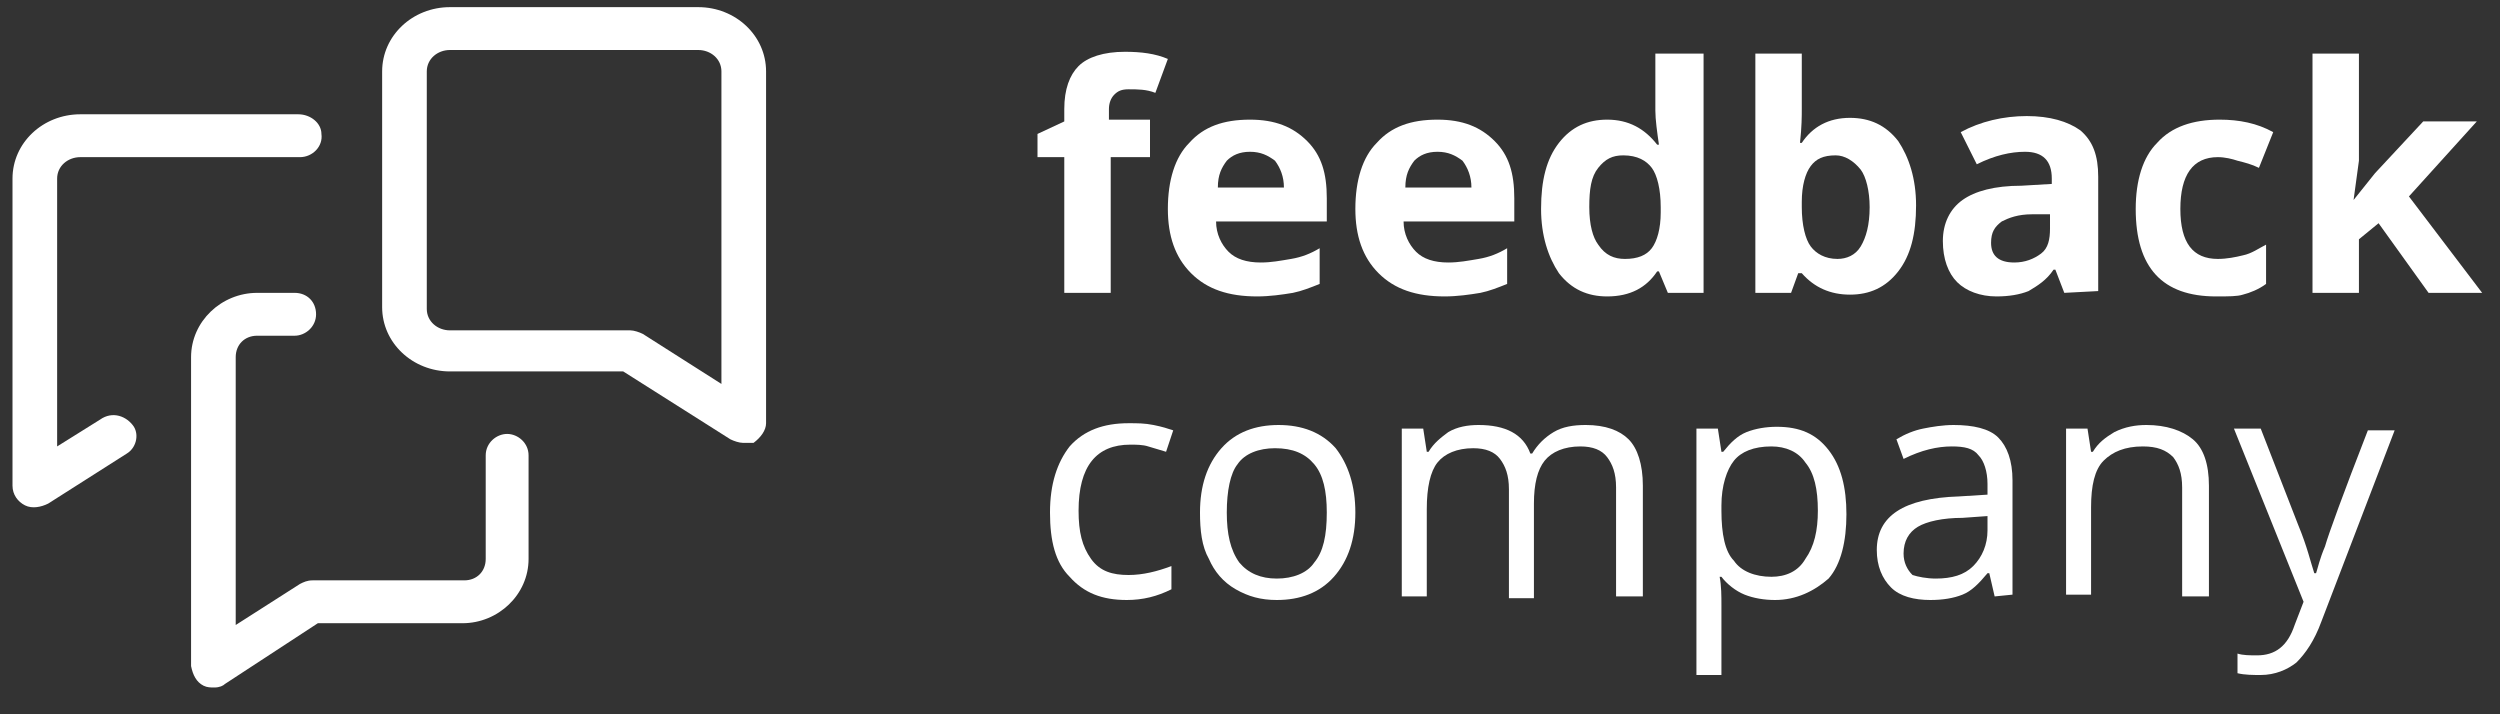
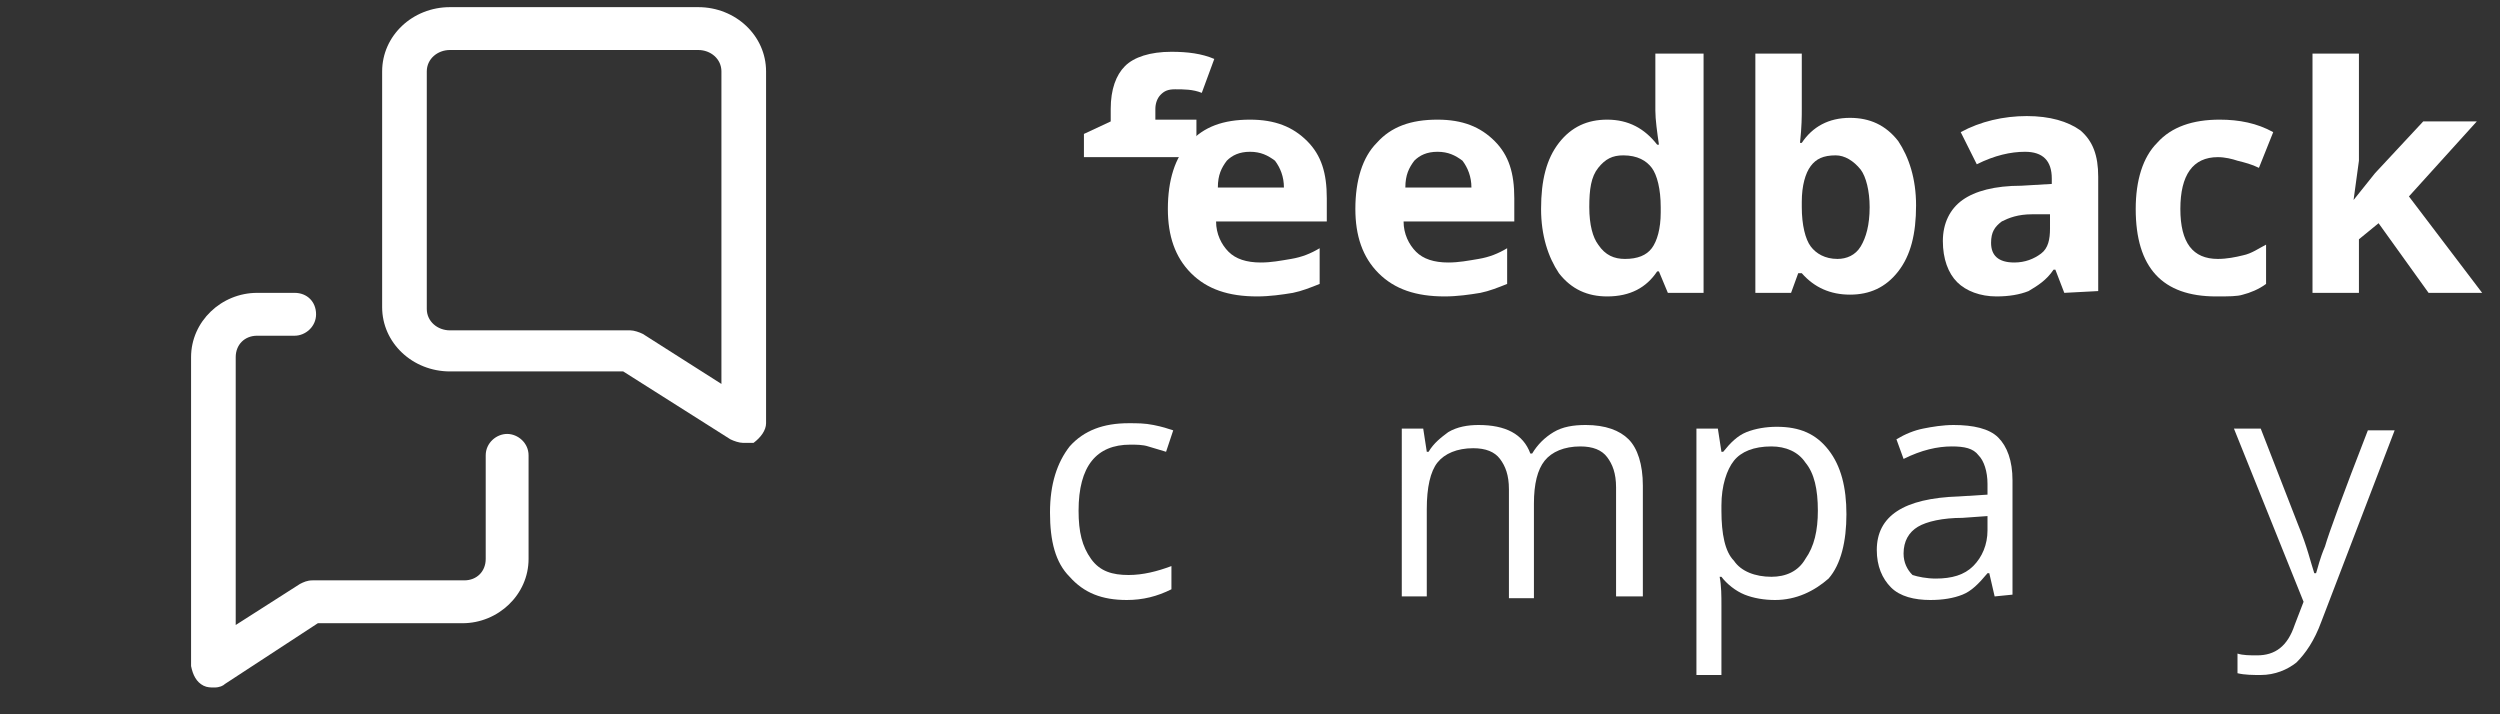
<svg xmlns="http://www.w3.org/2000/svg" id="Laag_1" x="0px" y="0px" viewBox="0 0 140 40" style="enable-background:new 0 0 140 40;" xml:space="preserve">
  <rect x="0" y="0" width="140" height="40" fill="#333333" stroke="none" />
  <style type="text/css"> .st0{fill:#FFFFFF;} </style>
  <g>
    <g transform="translate(-351 -20)">
      <g>
        <g>
          <g>
            <g>
-               <path id="e5m1a" class="st0" d="M415.5,28.8h-2.3v7.6h-2.6v-7.6h-1.5v-1.3l1.5-0.7v-0.7c0-1.1,0.3-1.9,0.8-2.4 s1.4-0.8,2.6-0.8c0.9,0,1.7,0.1,2.4,0.4l-0.7,1.9c-0.5-0.2-1-0.2-1.5-0.2c-0.4,0-0.6,0.1-0.8,0.3c-0.2,0.2-0.3,0.5-0.3,0.8 v0.6h2.3V28.8z" />
+               <path id="e5m1a" class="st0" d="M415.5,28.8h-2.3v7.6v-7.6h-1.5v-1.3l1.5-0.7v-0.7c0-1.1,0.3-1.9,0.8-2.4 s1.4-0.8,2.6-0.8c0.9,0,1.7,0.1,2.4,0.4l-0.7,1.9c-0.5-0.2-1-0.2-1.5-0.2c-0.4,0-0.6,0.1-0.8,0.3c-0.2,0.2-0.3,0.5-0.3,0.8 v0.6h2.3V28.8z" />
            </g>
          </g>
          <g>
            <g>
              <path id="e5m1b" class="st0" d="M421.4,36.6c-1.6,0-2.8-0.4-3.7-1.3s-1.3-2.1-1.3-3.6c0-1.6,0.4-2.9,1.2-3.7 c0.8-0.9,1.9-1.3,3.4-1.3c1.4,0,2.4,0.4,3.2,1.2c0.8,0.8,1.1,1.8,1.1,3.2v1.3h-6.2c0,0.7,0.3,1.3,0.7,1.7 c0.4,0.4,1,0.6,1.8,0.6c0.6,0,1.1-0.1,1.7-0.2c0.6-0.1,1.1-0.3,1.6-0.6v2c-0.5,0.2-1,0.4-1.5,0.5 C422.8,36.5,422.1,36.6,421.4,36.6 M421,28.5c-0.6,0-1,0.2-1.3,0.5c-0.3,0.4-0.5,0.8-0.5,1.5h3.7c0-0.6-0.2-1.1-0.5-1.5 C422,28.7,421.6,28.5,421,28.5" />
            </g>
          </g>
          <g>
            <g>
              <path id="e5m1c" class="st0" d="M431.9,36.6c-1.6,0-2.8-0.4-3.7-1.3c-0.9-0.9-1.3-2.1-1.3-3.6c0-1.6,0.4-2.9,1.2-3.7 c0.8-0.9,1.9-1.3,3.4-1.3c1.4,0,2.4,0.4,3.2,1.2c0.8,0.8,1.1,1.8,1.1,3.2v1.3h-6.2c0,0.7,0.3,1.3,0.7,1.7 c0.4,0.4,1,0.6,1.8,0.6c0.6,0,1.1-0.1,1.7-0.2c0.6-0.1,1.1-0.3,1.6-0.6v2c-0.5,0.2-1,0.4-1.5,0.5 C433.3,36.5,432.6,36.6,431.9,36.6 M431.5,28.5c-0.6,0-1,0.2-1.3,0.5c-0.3,0.4-0.5,0.8-0.5,1.5h3.7c0-0.6-0.2-1.1-0.5-1.5 C432.5,28.7,432.1,28.5,431.5,28.5" />
            </g>
          </g>
          <g>
            <g>
              <path id="e5m1d" class="st0" d="M441,36.6c-1.1,0-2-0.4-2.7-1.3c-0.6-0.9-1-2.1-1-3.6c0-1.6,0.3-2.8,1-3.7 c0.7-0.9,1.6-1.3,2.7-1.3c1.2,0,2.1,0.5,2.8,1.4h0.1c-0.1-0.7-0.2-1.4-0.2-1.9V23h2.7v13.4h-2l-0.5-1.2h-0.1 C443.2,36.1,442.3,36.6,441,36.6 M442,34.5c0.7,0,1.2-0.2,1.5-0.6c0.3-0.4,0.5-1.1,0.5-2v-0.3c0-1-0.2-1.8-0.5-2.2 c-0.3-0.4-0.8-0.7-1.6-0.7c-0.6,0-1,0.2-1.4,0.7s-0.5,1.2-0.5,2.2s0.2,1.7,0.5,2.1C440.9,34.3,441.4,34.5,442,34.5" />
            </g>
          </g>
          <g>
            <g>
              <path id="e5m1e" class="st0" d="M454.6,26.6c1.1,0,2,0.4,2.7,1.3c0.6,0.9,1,2.1,1,3.6c0,1.6-0.3,2.8-1,3.7 c-0.7,0.9-1.6,1.3-2.7,1.3c-1.1,0-2-0.4-2.7-1.2h-0.2l-0.4,1.1h-2V23h2.6v3.1c0,0.4,0,1-0.1,1.9h0.1 C452.5,27.1,453.4,26.6,454.6,26.6 M453.8,28.7c-0.7,0-1.1,0.2-1.4,0.6c-0.3,0.4-0.5,1.1-0.5,2v0.3c0,1,0.2,1.8,0.5,2.2 c0.3,0.4,0.8,0.7,1.5,0.7c0.5,0,1-0.2,1.3-0.7c0.3-0.5,0.5-1.2,0.5-2.2c0-0.9-0.2-1.7-0.5-2.1C454.8,29,454.3,28.7,453.8,28.7 " />
            </g>
          </g>
          <g>
            <g>
              <path id="e5m1f" class="st0" d="M466.6,36.4l-0.5-1.3H466c-0.4,0.6-0.9,0.9-1.4,1.2c-0.5,0.2-1.1,0.3-1.8,0.3 c-0.9,0-1.7-0.3-2.2-0.8c-0.5-0.5-0.8-1.3-0.8-2.3c0-1,0.4-1.8,1.1-2.3c0.7-0.5,1.8-0.8,3.3-0.8l1.7-0.1V30 c0-1-0.5-1.5-1.5-1.5c-0.8,0-1.7,0.2-2.7,0.7l-0.9-1.8c1.1-0.6,2.4-0.9,3.7-0.9c1.3,0,2.3,0.3,3,0.8c0.7,0.6,1,1.4,1,2.6v6.4 L466.6,36.4z M465.8,32l-1,0c-0.8,0-1.3,0.2-1.7,0.4c-0.4,0.3-0.6,0.6-0.6,1.2c0,0.7,0.4,1.1,1.3,1.1c0.6,0,1.1-0.2,1.5-0.5 c0.4-0.3,0.5-0.8,0.5-1.4V32z" />
            </g>
          </g>
          <g>
            <g>
              <path id="e5m1g" class="st0" d="M475.1,36.6c-3,0-4.5-1.6-4.5-4.9c0-1.6,0.4-2.9,1.2-3.7c0.8-0.9,2-1.3,3.5-1.3 c1.1,0,2.1,0.2,3,0.7l-0.8,2c-0.4-0.2-0.8-0.3-1.2-0.4c-0.3-0.1-0.7-0.2-1.1-0.2c-1.4,0-2.1,1-2.1,2.9c0,1.9,0.7,2.8,2.1,2.8 c0.5,0,1-0.1,1.4-0.2c0.5-0.1,0.9-0.4,1.3-0.6v2.2c-0.4,0.3-0.9,0.5-1.3,0.6C476.3,36.6,475.8,36.6,475.1,36.6" />
            </g>
          </g>
          <g>
            <g>
              <path id="e5m1h" class="st0" d="M482.8,31.2l1.2-1.5l2.7-2.9h3l-3.8,4.2l4.1,5.4h-3l-2.8-3.9l-1.1,0.9v3h-2.6V23h2.6v6 L482.8,31.2L482.8,31.2z" />
            </g>
          </g>
          <g>
            <g>
              <path id="e5m1i" class="st0" d="M414.1,53.6c-1.4,0-2.4-0.4-3.2-1.3c-0.8-0.8-1.1-2-1.1-3.6c0-1.6,0.4-2.8,1.1-3.7 c0.8-0.9,1.9-1.3,3.3-1.3c0.5,0,0.9,0,1.4,0.1c0.5,0.1,0.8,0.2,1.1,0.3l-0.4,1.2c-0.3-0.1-0.7-0.2-1-0.3 c-0.3-0.1-0.7-0.1-1-0.1c-1.9,0-2.9,1.2-2.9,3.7c0,1.2,0.2,2,0.7,2.7s1.2,0.9,2.1,0.9c0.8,0,1.6-0.2,2.4-0.5v1.3 C415.8,53.4,415,53.6,414.1,53.6" />
            </g>
          </g>
          <g>
            <g>
-               <path id="e5m1j" class="st0" d="M426.9,48.7c0,1.5-0.4,2.7-1.2,3.6c-0.8,0.9-1.9,1.3-3.2,1.3c-0.9,0-1.6-0.2-2.3-0.6 c-0.7-0.4-1.2-1-1.5-1.7c-0.4-0.7-0.5-1.6-0.5-2.6c0-1.5,0.4-2.7,1.2-3.6c0.8-0.9,1.9-1.3,3.2-1.3c1.3,0,2.4,0.4,3.2,1.3 C426.5,46,426.9,47.2,426.9,48.7 M419.7,48.7c0,1.2,0.2,2.1,0.7,2.8c0.5,0.6,1.2,0.9,2.1,0.9c0.9,0,1.7-0.3,2.1-0.9 c0.5-0.6,0.7-1.5,0.7-2.8c0-1.2-0.2-2.1-0.7-2.7c-0.5-0.6-1.2-0.9-2.2-0.9c-0.9,0-1.7,0.3-2.1,0.9 C419.9,46.5,419.7,47.5,419.7,48.7" />
-             </g>
+               </g>
          </g>
          <g>
            <g>
              <path id="e5m1k" class="st0" d="M441.5,53.4v-6.1c0-0.8-0.2-1.3-0.5-1.7c-0.3-0.4-0.8-0.6-1.5-0.6c-0.9,0-1.6,0.3-2,0.8 c-0.4,0.5-0.6,1.3-0.6,2.4v5.3h-1.4v-6.1c0-0.8-0.2-1.3-0.5-1.7c-0.3-0.4-0.8-0.6-1.5-0.6c-0.9,0-1.6,0.3-2,0.8 c-0.4,0.5-0.6,1.4-0.6,2.6v4.9h-1.4V44h1.2l0.2,1.3h0.1c0.3-0.5,0.7-0.8,1.1-1.1c0.5-0.3,1.1-0.4,1.7-0.4 c1.5,0,2.5,0.5,2.9,1.6h0.1c0.3-0.5,0.7-0.9,1.2-1.2c0.5-0.3,1.1-0.4,1.8-0.4c1.1,0,1.9,0.3,2.4,0.8c0.5,0.5,0.8,1.4,0.8,2.6 v6.2L441.5,53.4z" />
            </g>
          </g>
          <g>
            <g>
              <path id="e5m1l" class="st0" d="M450.4,53.6c-0.6,0-1.2-0.1-1.7-0.3c-0.5-0.2-1-0.6-1.3-1h-0.1c0.1,0.5,0.1,1.1,0.1,1.6v3.9 H446V44h1.2l0.2,1.3h0.1c0.4-0.5,0.8-0.9,1.3-1.1c0.5-0.2,1.1-0.3,1.7-0.3c1.3,0,2.2,0.4,2.9,1.3c0.7,0.9,1,2.1,1,3.6 c0,1.5-0.3,2.8-1,3.6C452.6,53.1,451.6,53.6,450.4,53.6 M450.2,45c-1,0-1.7,0.3-2.1,0.8c-0.4,0.5-0.7,1.4-0.7,2.5v0.3 c0,1.3,0.2,2.3,0.7,2.8c0.4,0.6,1.2,0.9,2.1,0.9c0.8,0,1.5-0.3,1.9-1c0.5-0.7,0.7-1.6,0.7-2.7c0-1.2-0.2-2.1-0.7-2.7 C451.7,45.3,451,45,450.2,45" />
            </g>
          </g>
          <g>
            <g>
              <path id="e5m1m" class="st0" d="M462.7,53.4l-0.3-1.3h-0.1c-0.5,0.6-0.9,1-1.4,1.2c-0.5,0.2-1.1,0.3-1.8,0.3 c-0.9,0-1.7-0.2-2.2-0.7c-0.5-0.5-0.8-1.2-0.8-2.1c0-1.9,1.5-2.9,4.6-3l1.6-0.1v-0.6c0-0.7-0.2-1.3-0.5-1.6 c-0.3-0.4-0.8-0.5-1.5-0.5c-0.8,0-1.7,0.2-2.7,0.7l-0.4-1.1c0.5-0.3,1-0.5,1.5-0.6c0.5-0.1,1.1-0.2,1.7-0.2 c1.1,0,2,0.2,2.5,0.7c0.5,0.5,0.8,1.3,0.8,2.4v6.4L462.7,53.4z M459.4,52.4c0.9,0,1.6-0.2,2.1-0.7c0.5-0.5,0.8-1.2,0.8-2v-0.8 l-1.4,0.1c-1.1,0-2,0.2-2.5,0.5c-0.5,0.3-0.8,0.8-0.8,1.5c0,0.5,0.2,0.9,0.5,1.2C458.4,52.3,458.9,52.4,459.4,52.4L459.4,52.4 z" />
            </g>
          </g>
          <g>
            <g>
-               <path id="e5m1n" class="st0" d="M473.2,53.4v-6.1c0-0.8-0.2-1.3-0.5-1.7c-0.4-0.4-0.9-0.6-1.7-0.6c-1,0-1.7,0.3-2.2,0.8 c-0.5,0.5-0.7,1.4-0.7,2.6v4.9h-1.4V44h1.2l0.2,1.3h0.1c0.3-0.5,0.7-0.8,1.2-1.1c0.6-0.3,1.2-0.4,1.8-0.4c1.1,0,2,0.3,2.6,0.8 c0.6,0.5,0.9,1.4,0.9,2.6v6.2H473.2z" />
-             </g>
+               </g>
          </g>
          <g>
            <g>
              <path id="e5m1o" class="st0" d="M476.1,44h1.5l2.1,5.4c0.5,1.2,0.7,2.1,0.9,2.7h0.1c0.1-0.3,0.2-0.8,0.5-1.5 c0.2-0.7,1-2.9,2.4-6.5h1.5l-4.1,10.7c-0.4,1.1-0.9,1.8-1.4,2.3c-0.5,0.4-1.2,0.7-2,0.7c-0.4,0-0.9,0-1.3-0.1v-1.1 c0.3,0.1,0.7,0.1,1.1,0.1c1,0,1.7-0.5,2.1-1.7l0.5-1.3L476.1,44z" />
            </g>
          </g>
        </g>
        <g>
          <g>
            <g>
              <g>
                <path id="e5m1p" class="st0" d="M392.6,44.8c-0.2,0-0.5-0.1-0.7-0.2l-6-3.8h-9.7c-2.1,0-3.8-1.6-3.8-3.6V24 c0-2,1.7-3.6,3.8-3.6h13.9c2.1,0,3.8,1.6,3.8,3.6v19.7c0,0.4-0.3,0.8-0.7,1.1C393,44.8,392.8,44.8,392.6,44.8L392.6,44.8z M376.2,22.8c-0.7,0-1.3,0.5-1.3,1.2v13.3c0,0.7,0.6,1.2,1.3,1.2h10.1c0.2,0,0.5,0.1,0.7,0.2l4.4,2.8V24 c0-0.7-0.6-1.2-1.3-1.2L376.2,22.8z" />
              </g>
            </g>
            <g>
              <g>
                <path id="e5m1q" class="st0" d="M363,58.5c-0.2,0-0.4,0-0.6-0.1c-0.4-0.2-0.6-0.6-0.7-1.1V40c0-2,1.7-3.6,3.7-3.6h2.1 c0.7,0,1.2,0.5,1.2,1.2s-0.6,1.2-1.2,1.2h-2.1c-0.7,0-1.2,0.5-1.2,1.2v15l3.6-2.3c0.2-0.1,0.4-0.2,0.7-0.2h8.5 c0.7,0,1.2-0.5,1.2-1.2v-5.8c0-0.7,0.6-1.2,1.2-1.2s1.2,0.5,1.2,1.2v5.8c0,2-1.7,3.6-3.7,3.6h-8.1l-5.2,3.4 C363.5,58.4,363.3,58.5,363,58.5" />
              </g>
            </g>
            <g>
              <g>
-                 <path id="e5m1r" class="st0" d="M358.5,43.9c0.3,0.5,0.1,1.2-0.4,1.5l-4.4,2.8c-0.4,0.2-0.9,0.3-1.3,0.1 c-0.4-0.2-0.7-0.6-0.7-1.1V30c0-2,1.7-3.6,3.8-3.6h12.2c0.7,0,1.3,0.5,1.3,1.1c0.1,0.7-0.5,1.3-1.2,1.3h-12.3 c-0.7,0-1.3,0.5-1.3,1.2v15l2.4-1.5C357.3,43,358.1,43.3,358.5,43.9" />
-               </g>
+                 </g>
            </g>
          </g>
        </g>
      </g>
    </g>
  </g>
</svg>